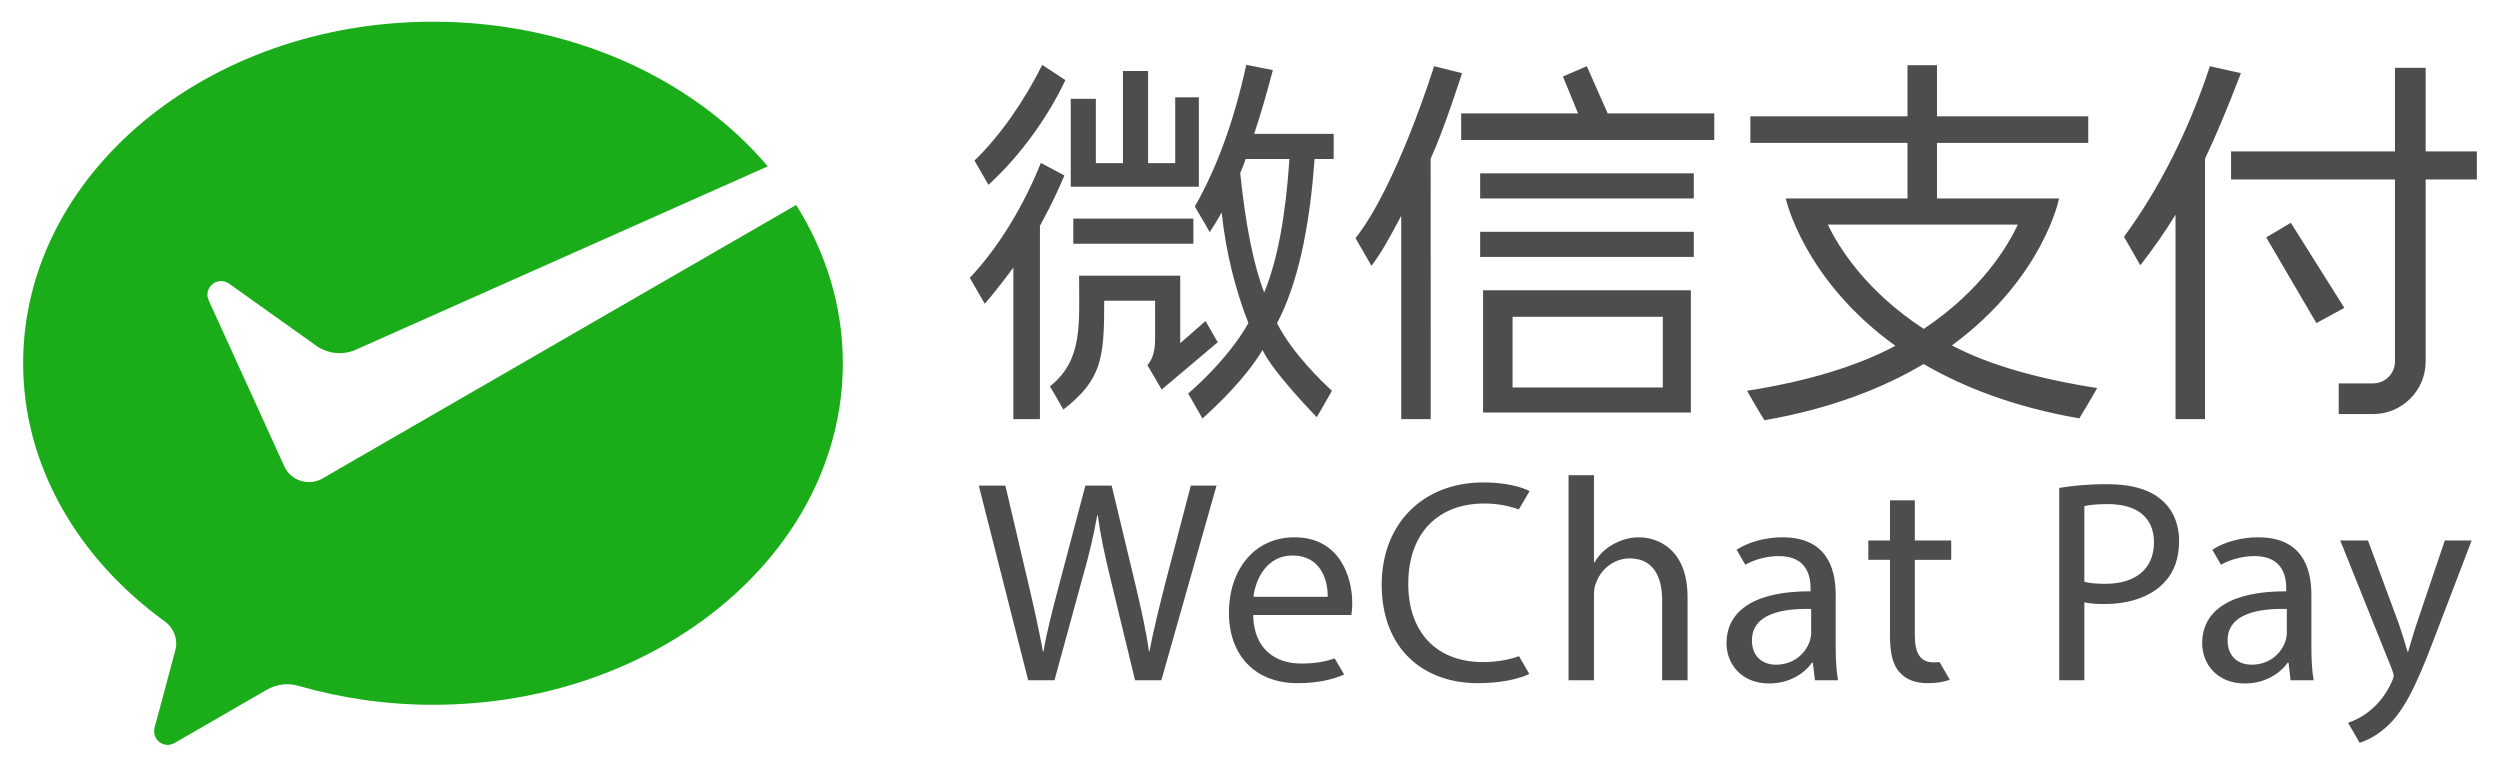
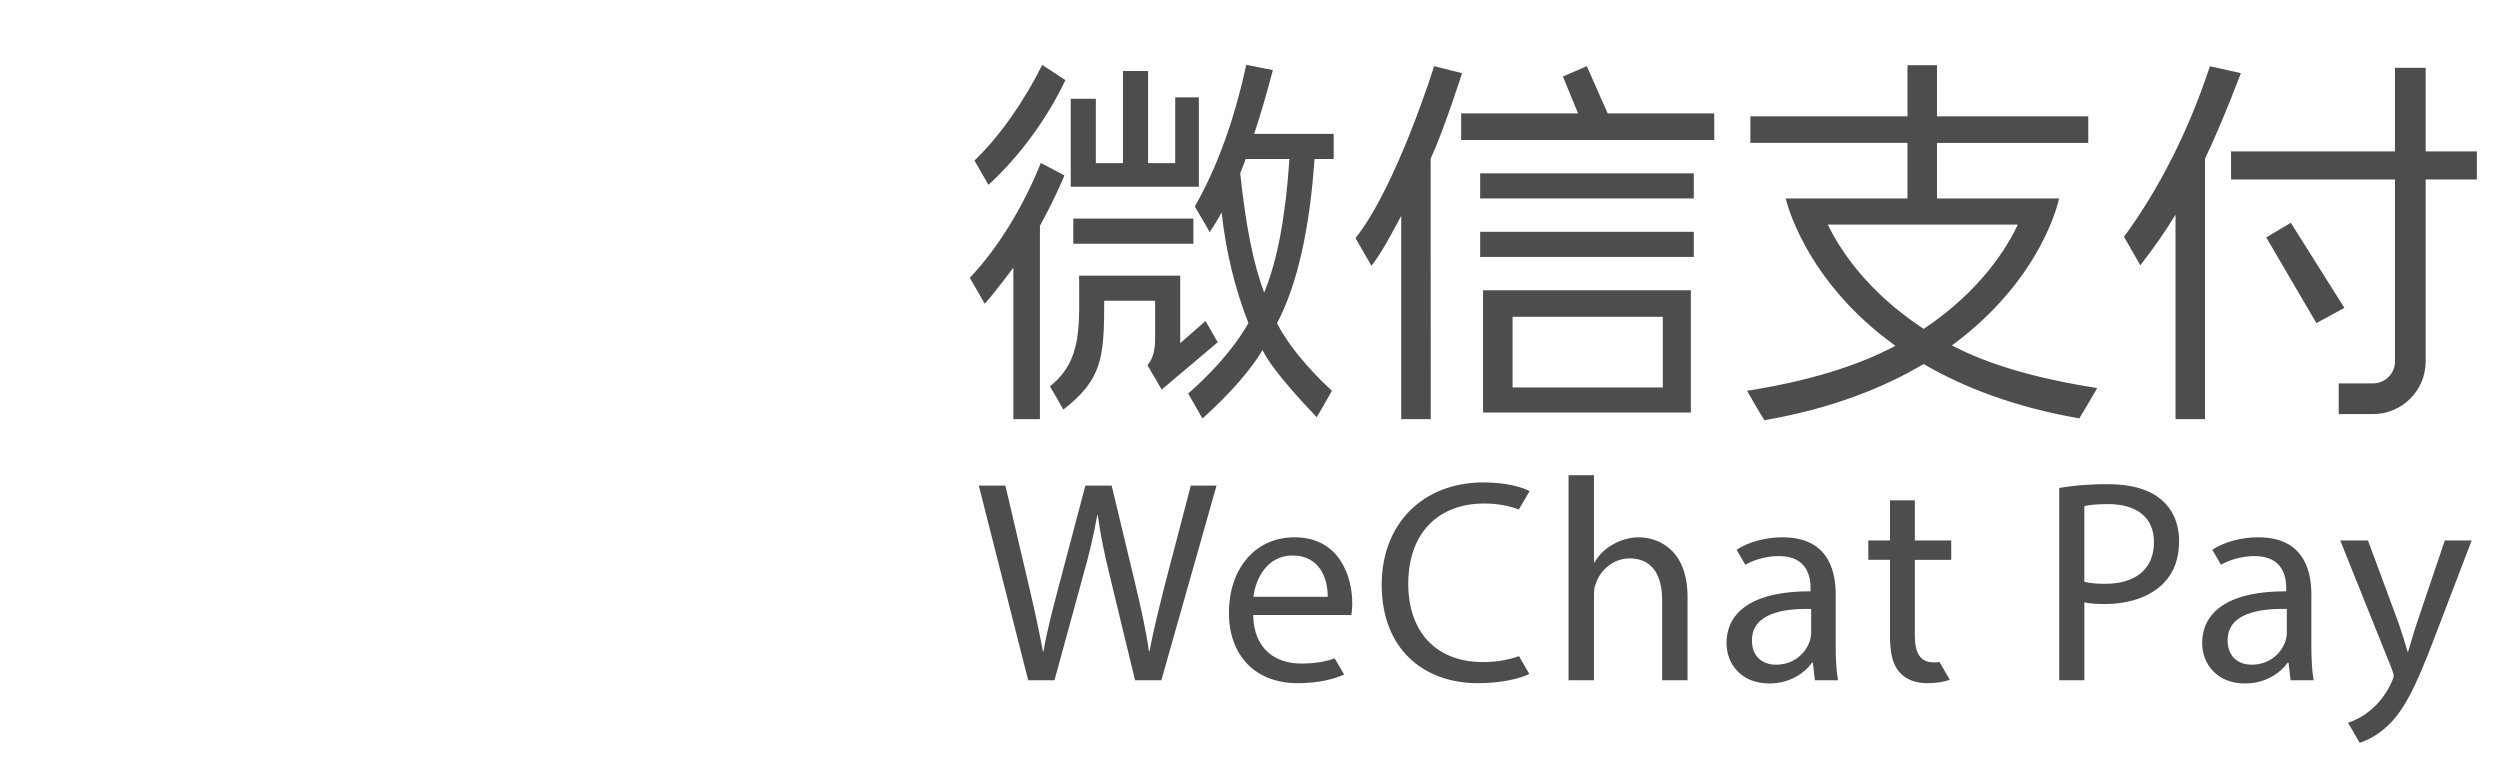
<svg xmlns="http://www.w3.org/2000/svg" id="svg167" version="1.1" width="1024" height="314" viewBox="-9.92 -9.92 1141.786 350.522">
  <defs id="defs164" />
  <path d="m 1072.154,237.212 14,37.773 c 1.453,4.227 3.038,9.245 4.095,13.076 h 0.264 c 1.189,-3.831 2.509,-8.717 4.094,-13.342 l 12.679,-37.507 h 12.283 l -17.435,45.564 c -8.319,21.926 -13.999,33.152 -21.922,40.019 -4.377,3.868 -8.753,5.933 -11.86,6.918 -0.952,-1.709 -5.31,-9.163 -5.31,-9.163 2.905,-0.923 6.735,-2.773 10.169,-5.677 3.17,-2.512 7.132,-7.002 9.773,-12.946 0.529,-1.187 0.925,-2.113 0.925,-2.773 0,-0.659 -0.264,-1.586 -0.793,-3.036 l -23.641,-58.906 z m -267.673,-1.454 c 19.546,0 24.302,13.339 24.302,26.151 v 23.907 c 0,5.545 0.263,10.962 1.056,15.32 h -10.566 l -0.925,-8.058 h -0.397 c -3.566,5.021 -10.433,9.511 -19.546,9.511 -12.944,0 -19.548,-9.115 -19.548,-18.359 0,-15.451 13.735,-23.904 38.434,-23.773 v -1.322 c 0,-5.281 -1.453,-14.792 -14.528,-14.792 -5.378,0 -10.971,1.514 -15.314,3.954 -1.084,-1.862 -3.969,-6.858 -3.969,-6.858 5.283,-3.436 12.943,-5.681 21.001,-5.681 z m 217.495,0 c 19.546,0 24.302,13.339 24.302,26.151 v 23.907 c 0,5.545 0.263,10.962 1.056,15.32 h -10.566 l -0.924,-8.058 h -0.397 c -3.566,5.021 -10.433,9.511 -19.547,9.511 -12.943,0 -19.548,-9.115 -19.548,-18.359 0,-15.451 13.736,-23.904 38.435,-23.773 v -1.322 c 0,-5.281 -1.454,-14.792 -14.529,-14.792 -5.378,0 -10.971,1.514 -15.313,3.954 -1.085,-1.862 -3.969,-6.858 -3.969,-6.858 5.283,-3.436 12.942,-5.681 21,-5.681 z M 667.674,210.664 c 11.095,0 18.096,2.377 21.132,3.963 0,0 -3.51,6.104 -4.948,8.429 -4.152,-1.62 -9.546,-2.749 -15.788,-2.749 -20.868,0 -34.735,13.338 -34.735,36.716 0,21.791 12.547,35.792 34.207,35.792 5.911,0 11.917,-1.037 16.426,-2.711 1.047,1.826 4.706,8.127 4.706,8.127 -4.227,2.113 -12.68,4.227 -23.509,4.227 -25.095,0 -43.981,-15.851 -43.981,-45.04 0,-27.867 18.886,-46.754 46.49,-46.754 z m -86.364,25.094 c 20.868,0 26.415,18.359 26.415,30.112 0,2.377 -0.264,4.227 -0.396,5.417 h -44.907 c 0.265,15.716 10.303,22.187 21.926,22.187 6.854,0 11.468,-0.985 15.319,-2.365 1.067,1.759 4.36,7.386 4.36,7.386 -4.094,1.849 -11.095,3.962 -21.265,3.962 -19.679,0 -31.433,-12.942 -31.433,-32.228 0,-19.283 11.358,-34.471 29.981,-34.471 z m 283.649,-16.905 v 18.359 h 16.642 v 8.849 h -16.642 v 34.471 c 0,7.925 2.246,12.415 8.718,12.415 0.95,0 1.823,-0.039 2.619,-0.105 1.364,2.296 4.643,8.031 4.643,8.031 -2.245,0.922 -5.81,1.584 -10.3,1.584 -5.415,0 -9.773,-1.716 -12.547,-4.888 -3.302,-3.432 -4.49,-9.112 -4.49,-16.642 v -34.866 h -9.907 v -8.849 h 9.907 v -18.359 z m 88.08,-7.395 c 11.359,0 19.68,2.641 24.963,7.395 4.888,4.226 7.792,10.698 7.792,18.623 0,8.058 -2.377,14.396 -6.867,19.019 -6.076,6.471 -15.981,9.772 -27.208,9.772 -3.434,0 -6.603,-0.133 -9.246,-0.792 v 35.661 h -11.49 v -87.963 c 5.548,-0.924 12.812,-1.715 22.056,-1.715 z m -503.921,0.659 10.566,45.038 c 2.642,11.092 5.019,22.189 6.605,30.774 h 0.263 c 1.453,-8.849 4.227,-19.414 7.265,-30.906 l 11.886,-44.906 h 12.018 l 10.831,45.169 c 2.509,10.566 4.887,21.132 6.207,30.511 h 0.265 c 1.848,-9.774 4.359,-19.682 7.133,-30.774 l 11.754,-44.906 h 11.754 l -25.226,89.019 h -12.02 l -11.225,-46.358 c -2.774,-11.358 -4.622,-20.075 -5.812,-29.058 h -0.264 c -1.584,8.852 -3.566,17.568 -6.867,29.058 l -12.679,46.358 h -12.02 l -22.584,-89.019 z m 269.13,-4.753 v 39.887 h 0.264 c 1.849,-3.303 4.755,-6.207 8.32,-8.189 3.436,-1.981 7.528,-3.303 11.889,-3.303 8.584,0 22.32,5.285 22.32,27.339 v 38.038 h -11.623 v -36.715 c 0,-10.303 -3.83,-19.02 -14.792,-19.02 -7.53,0 -13.473,5.282 -15.586,11.622 -0.66,1.585 -0.792,3.303 -0.792,5.548 v 38.565 h -11.623 v -93.772 z m 72.232,75.545 c 0,7.529 5.018,11.096 10.963,11.096 8.32,0 13.603,-5.285 15.451,-10.698 0.397,-1.19 0.661,-2.512 0.661,-3.699 v -11.093 c -12.679,-0.268 -27.075,1.978 -27.075,14.394 z m 217.495,0 c 0,7.529 5.019,11.096 10.963,11.096 8.321,0 13.604,-5.285 15.452,-10.698 0.397,-1.19 0.661,-2.512 0.661,-3.699 v -11.093 c -12.68,-0.268 -27.076,1.978 -27.076,14.394 z M 580.385,244.079 c -11.755,0 -16.906,10.83 -17.831,18.887 h 33.945 c 0.132,-7.397 -3.038,-18.887 -16.114,-18.887 z m 372.92,-23.508 c -5.02,0 -8.851,0.395 -10.832,0.923 v 34.605 c 2.511,0.659 5.681,0.924 9.51,0.924 13.869,0 22.322,-6.736 22.322,-19.02 0,-11.753 -8.321,-17.432 -21,-17.432 z M 875.093,19.883 v 23.389 h 69.17 v 12.151 h -69.17 v 25.394 h 55.831 c 0,0 -7.166,36.485 -49.01,67.204 16.927,8.916 39.228,15.231 66.418,19.487 0,0 -4.409,7.82 -8.166,13.868 -29.738,-5.169 -52.982,-14.233 -71.189,-24.852 -18.343,10.887 -42.078,20.368 -72.759,25.708 -2.139,-3.152 -7.955,-13.474 -7.955,-13.474 27.809,-4.351 50.715,-11.39 67.818,-20.572 -42.054,-30.16 -50.147,-67.369 -50.147,-67.369 v 0 h 55.671 v -25.394 h -71.843 v -12.151 h 71.843 v -23.389 z m -409.757,44.691 10.784,5.727 c -5.117,12.18 -9.895,20.467 -11.201,23.069 v 88.354 h -12.151 v -69.273 c -6.952,9.331 -11.034,14.216 -13.068,16.52 -1.43,-2.479 -6.845,-11.858 -6.845,-11.858 13.047,-13.778 24.547,-32.702 32.481,-52.539 z m 534.553,-44.204 14.167,3.148 -0.439,1.152 c -5.738,14.997 -11.109,27.764 -15.968,37.949 v 119.105 h -13.488 v -93.459 c -4.638,7.581 -10.033,15.33 -16.091,23.118 l -7.473,-13.03 c 15.889,-21.618 29.26,-47.894 38.989,-77.074 z m -354.731,-0.032 12.772,3.192 c 0,0 -8.133,25.625 -14.352,39.104 l 0.031,119.09 h -13.488 v -92.979 c -5.404,10.183 -9.024,16.872 -13.609,22.863 l -7.3,-12.645 c 18.92,-23.887 35.946,-78.625 35.946,-78.625 z m -85.889,-0.639 12.151,2.433 -0.284,1.09 c -2.504,9.602 -5.275,19.036 -8.246,28.069 v 0 h 36.347 v 11.484 h -8.757 c -2.263,32.615 -8.034,57.877 -17.158,75.108 7.236,14.086 21.194,27.297 25.129,30.865 -0.882,1.674 -6.956,12.082 -6.956,12.082 0,0 -20.2,-20.691 -24.775,-30.699 -5.137,8.632 -14.621,19.824 -27.477,31.298 v 0 l -6.542,-11.418 c 0,0 17.585,-14.593 27.544,-32.199 -6.198,-15.83 -10.311,-32.82 -12.24,-50.567 -2.127,3.752 -3.292,5.766 -5.431,8.975 0,0 -5.674,-9.861 -6.826,-11.705 10.198,-17.942 17.85,-39.081 23.296,-63.796 v 0 z m 539.265,1.377 v 38.234 l 23.41,5e-4 v 12.82 l -23.41,-5e-4 v 83.25 c 0,13.251 -10.781,24.034 -24.034,24.034 h -15.716 v -14.04 h 15.716 c 5.512,0 9.998,-4.484 9.998,-9.994 V 72.13 l -74.944,5e-4 v -12.82 l 74.944,-5e-4 V 21.076 Z m -335.977,101.718 v 55.928 h -95.015 v -55.928 z m -233.487,-6.682 v 30.883 c 2.267,-1.923 9.229,-8.044 11.567,-10.125 l 5.594,9.69 -25.643,21.646 c 0,0 -5.424,-9.366 -6.519,-11.139 1.509,-1.674 3.52,-5.144 3.52,-11.752 l -0.003,-17.72 h -23.265 c 0,26.417 -1.06,35.983 -18.682,49.757 0,0 -4.252,-7.497 -6.138,-10.632 15.132,-11.958 13.336,-28.295 13.336,-50.608 z m 220.667,18.833 h -68.707 v 32.293 h 68.707 z M 912.041,92.791 h -86.854 c 4.971,10.342 17.292,30.313 43.84,47.672 26.425,-17.638 38.371,-37.734 43.014,-47.672 z m 124.852,-0.83 24.466,38.888 -12.777,6.973 -22.949,-39.198 z M 578.997,62.775 h -19.993 c -0.201,0.808 -2.092,5.551 -2.509,6.471 2.488,23.919 6.175,42.25 10.97,54.551 5.94,-14.257 9.818,-34.761 11.532,-61.022 z m 184.898,33.289 v 11.483 h -97.688 v -11.483 z m -228.809,-6.015 v 11.483 h -54.919 v -11.483 z m 228.809,-20.715 v 11.483 h -97.688 V 69.334 Z M 514.37,22.556 v 42.1 h 12.409 v -30.072 h 10.815 v 40.887 h -58.587 v -40.218 h 11.483 v 29.403 h 12.396 v -42.1 z m -48.402,-2.792 10.6,6.943 c -8.033,16.967 -20.54,34.499 -35.183,47.882 l -6.4,-11.085 c 11.617,-11.208 22.61,-26.993 30.983,-43.74 z m 249.015,0.574 9.532,21.598 48.735,5e-4 v 12.151 h -115.73 v -12.151 l 53.471,-5e-4 -6.938,-16.846 z" id="形状结合" style="fill:#4d4d4d;fill-rule:evenodd;stroke:none;stroke-width:1" />
-   <path d="m 136.311,209.175 c -1.692,0.853 -3.596,1.347 -5.621,1.347 -4.686,0 -8.757,-2.577 -10.899,-6.393 l -0.818,-1.792 -34.117,-74.864 c -0.368,-0.816 -0.596,-1.736 -0.596,-2.633 0,-3.449 2.797,-6.246 6.247,-6.246 1.401,0 2.695,0.466 3.736,1.24 l 40.261,28.665 c 2.941,1.924 6.455,3.053 10.235,3.053 2.254,0 4.404,-0.422 6.406,-1.149 L 340.476,66.137 C 306.539,26.139 250.647,0 187.397,0 83.897,0 0,69.917 0,156.17 c 0,47.054 25.242,89.412 64.75,118.042 3.17,2.263 5.245,5.981 5.245,10.177 0,1.387 -0.296,2.655 -0.659,3.978 -3.156,11.771 -8.205,30.621 -8.442,31.503 -0.393,1.479 -1.008,3.02 -1.008,4.566 0,3.45 2.796,6.245 6.251,6.245 1.352,0 2.462,-0.503 3.605,-1.162 l 41.026,-23.686 c 3.087,-1.78 6.353,-2.885 9.954,-2.885 1.915,0 3.765,0.296 5.505,0.829 19.141,5.504 39.789,8.563 61.17,8.563 103.496,0 187.404,-69.922 187.404,-156.17 0,-26.125 -7.741,-50.727 -21.347,-72.37 L 137.678,208.385 Z" id="Fill-29" style="fill:#1aad19;fill-rule:evenodd;stroke:none;stroke-width:1" />
</svg>